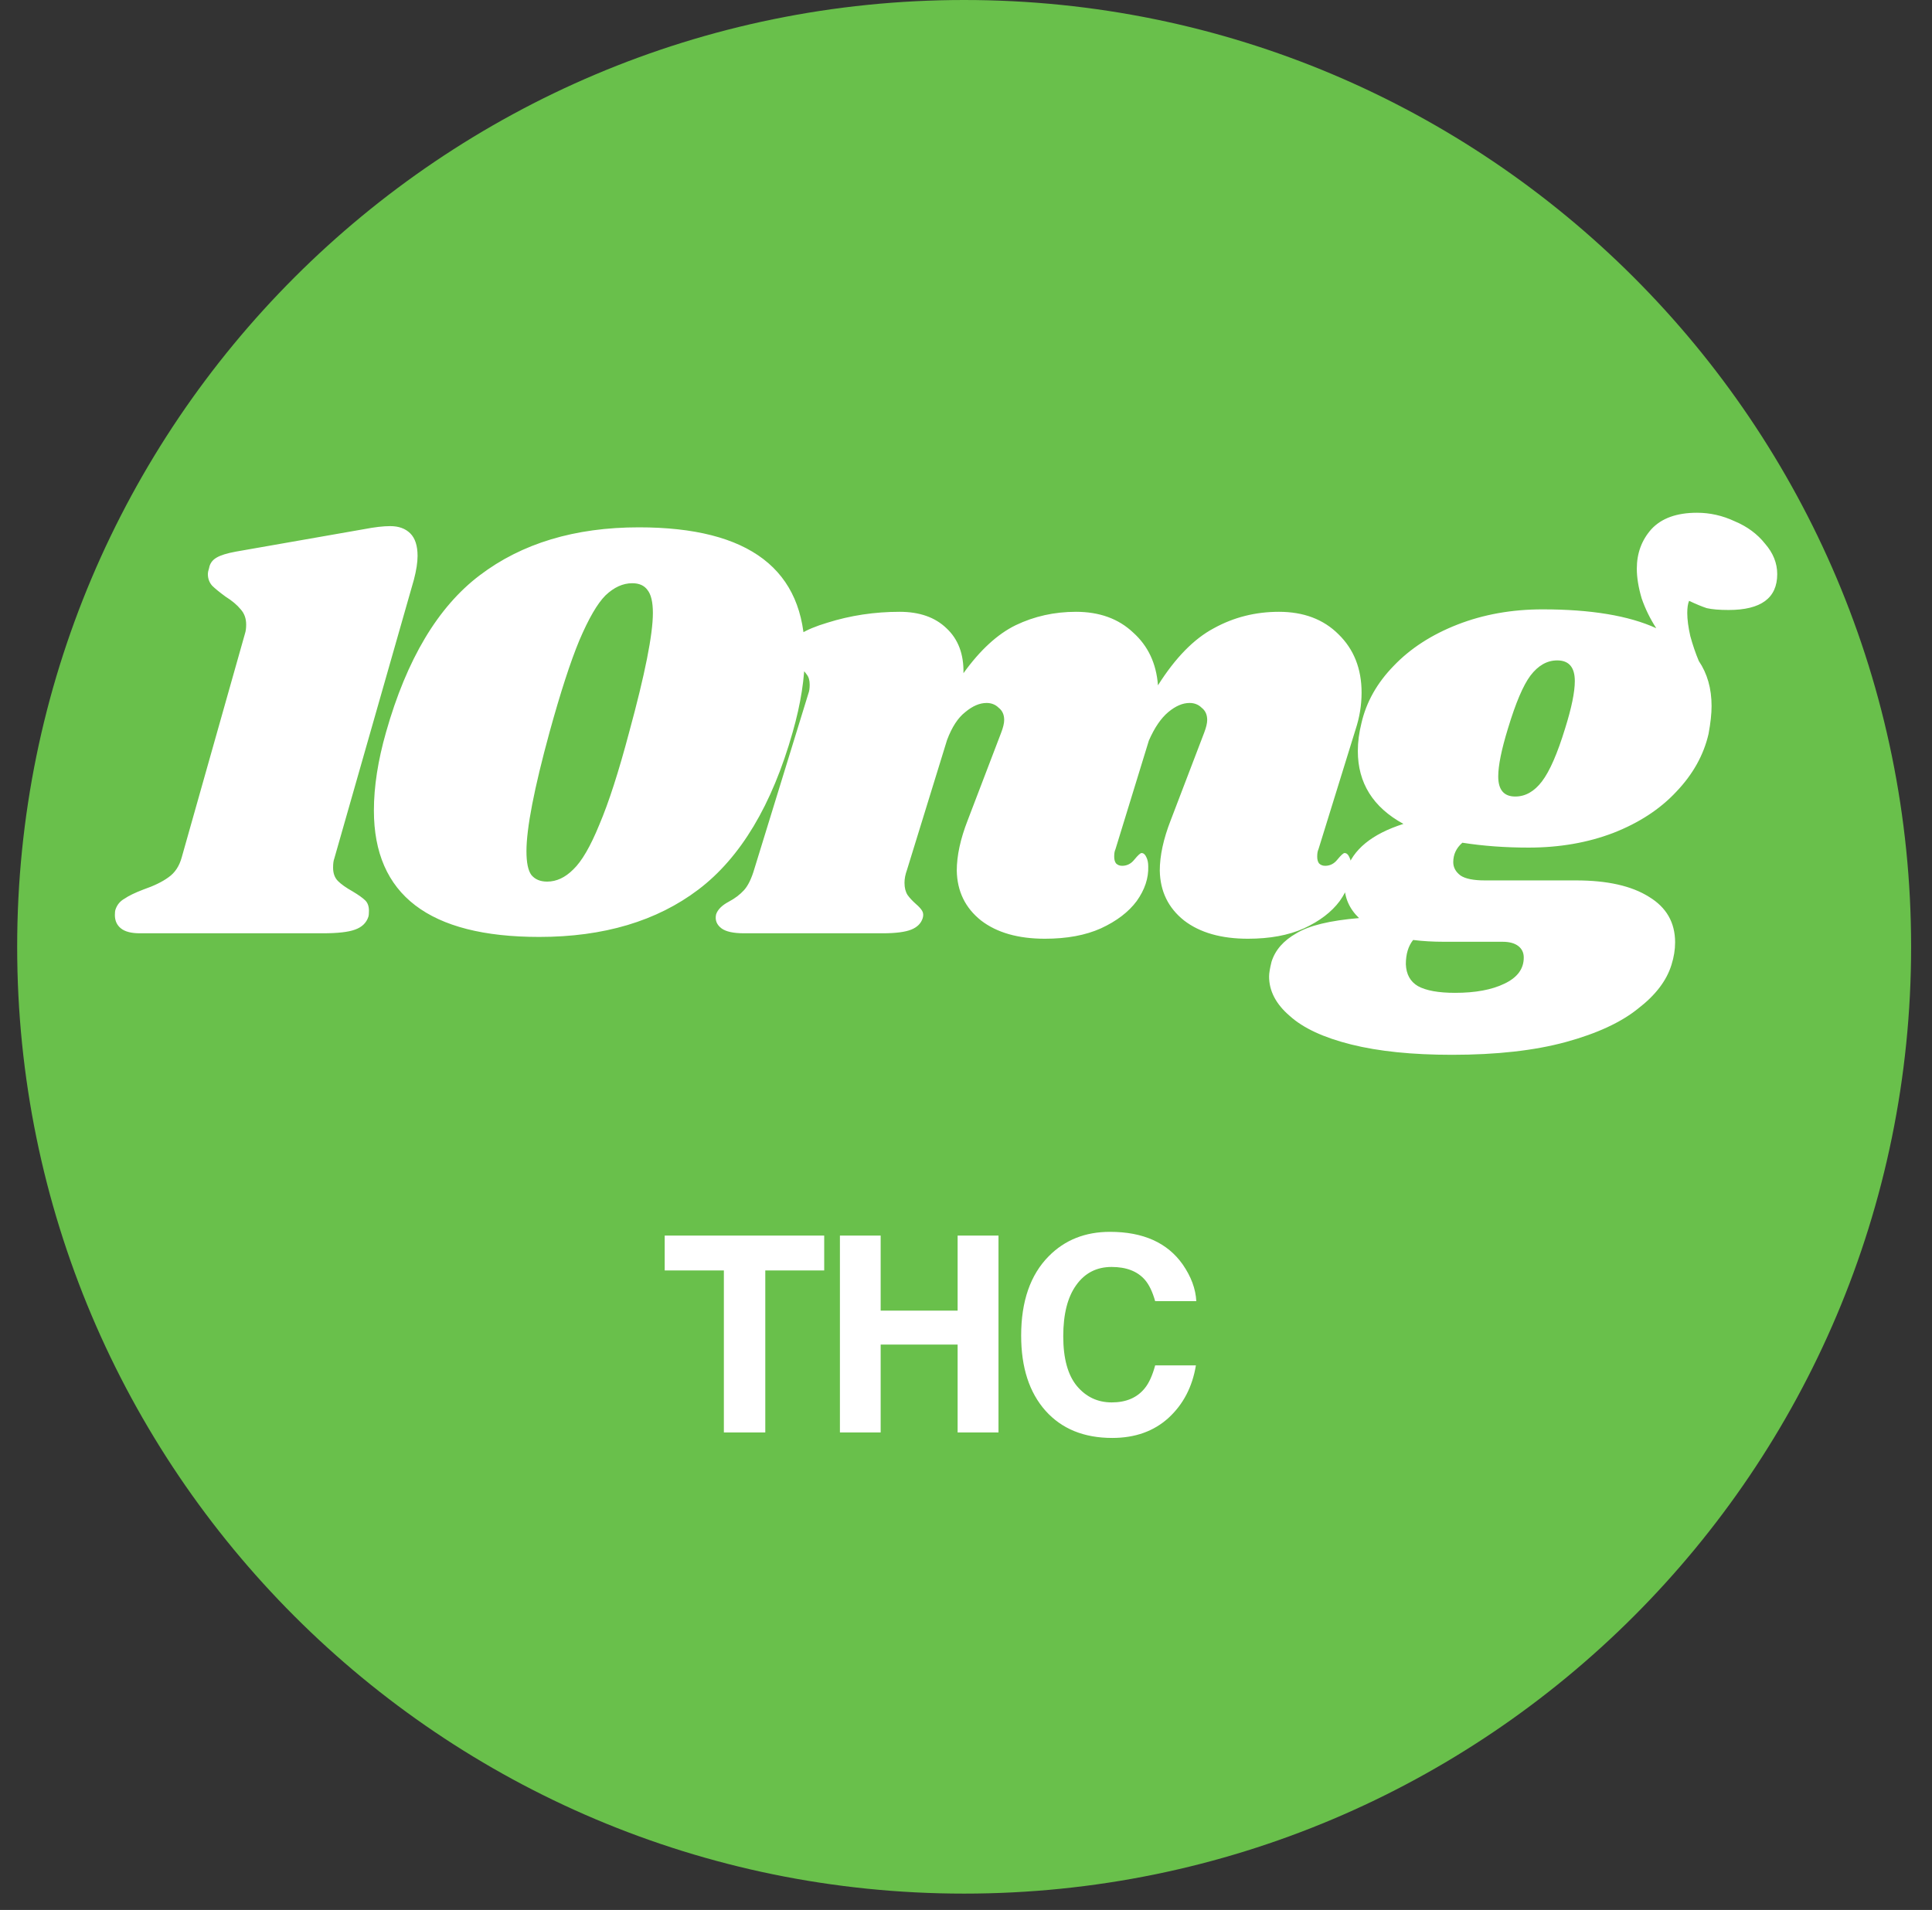
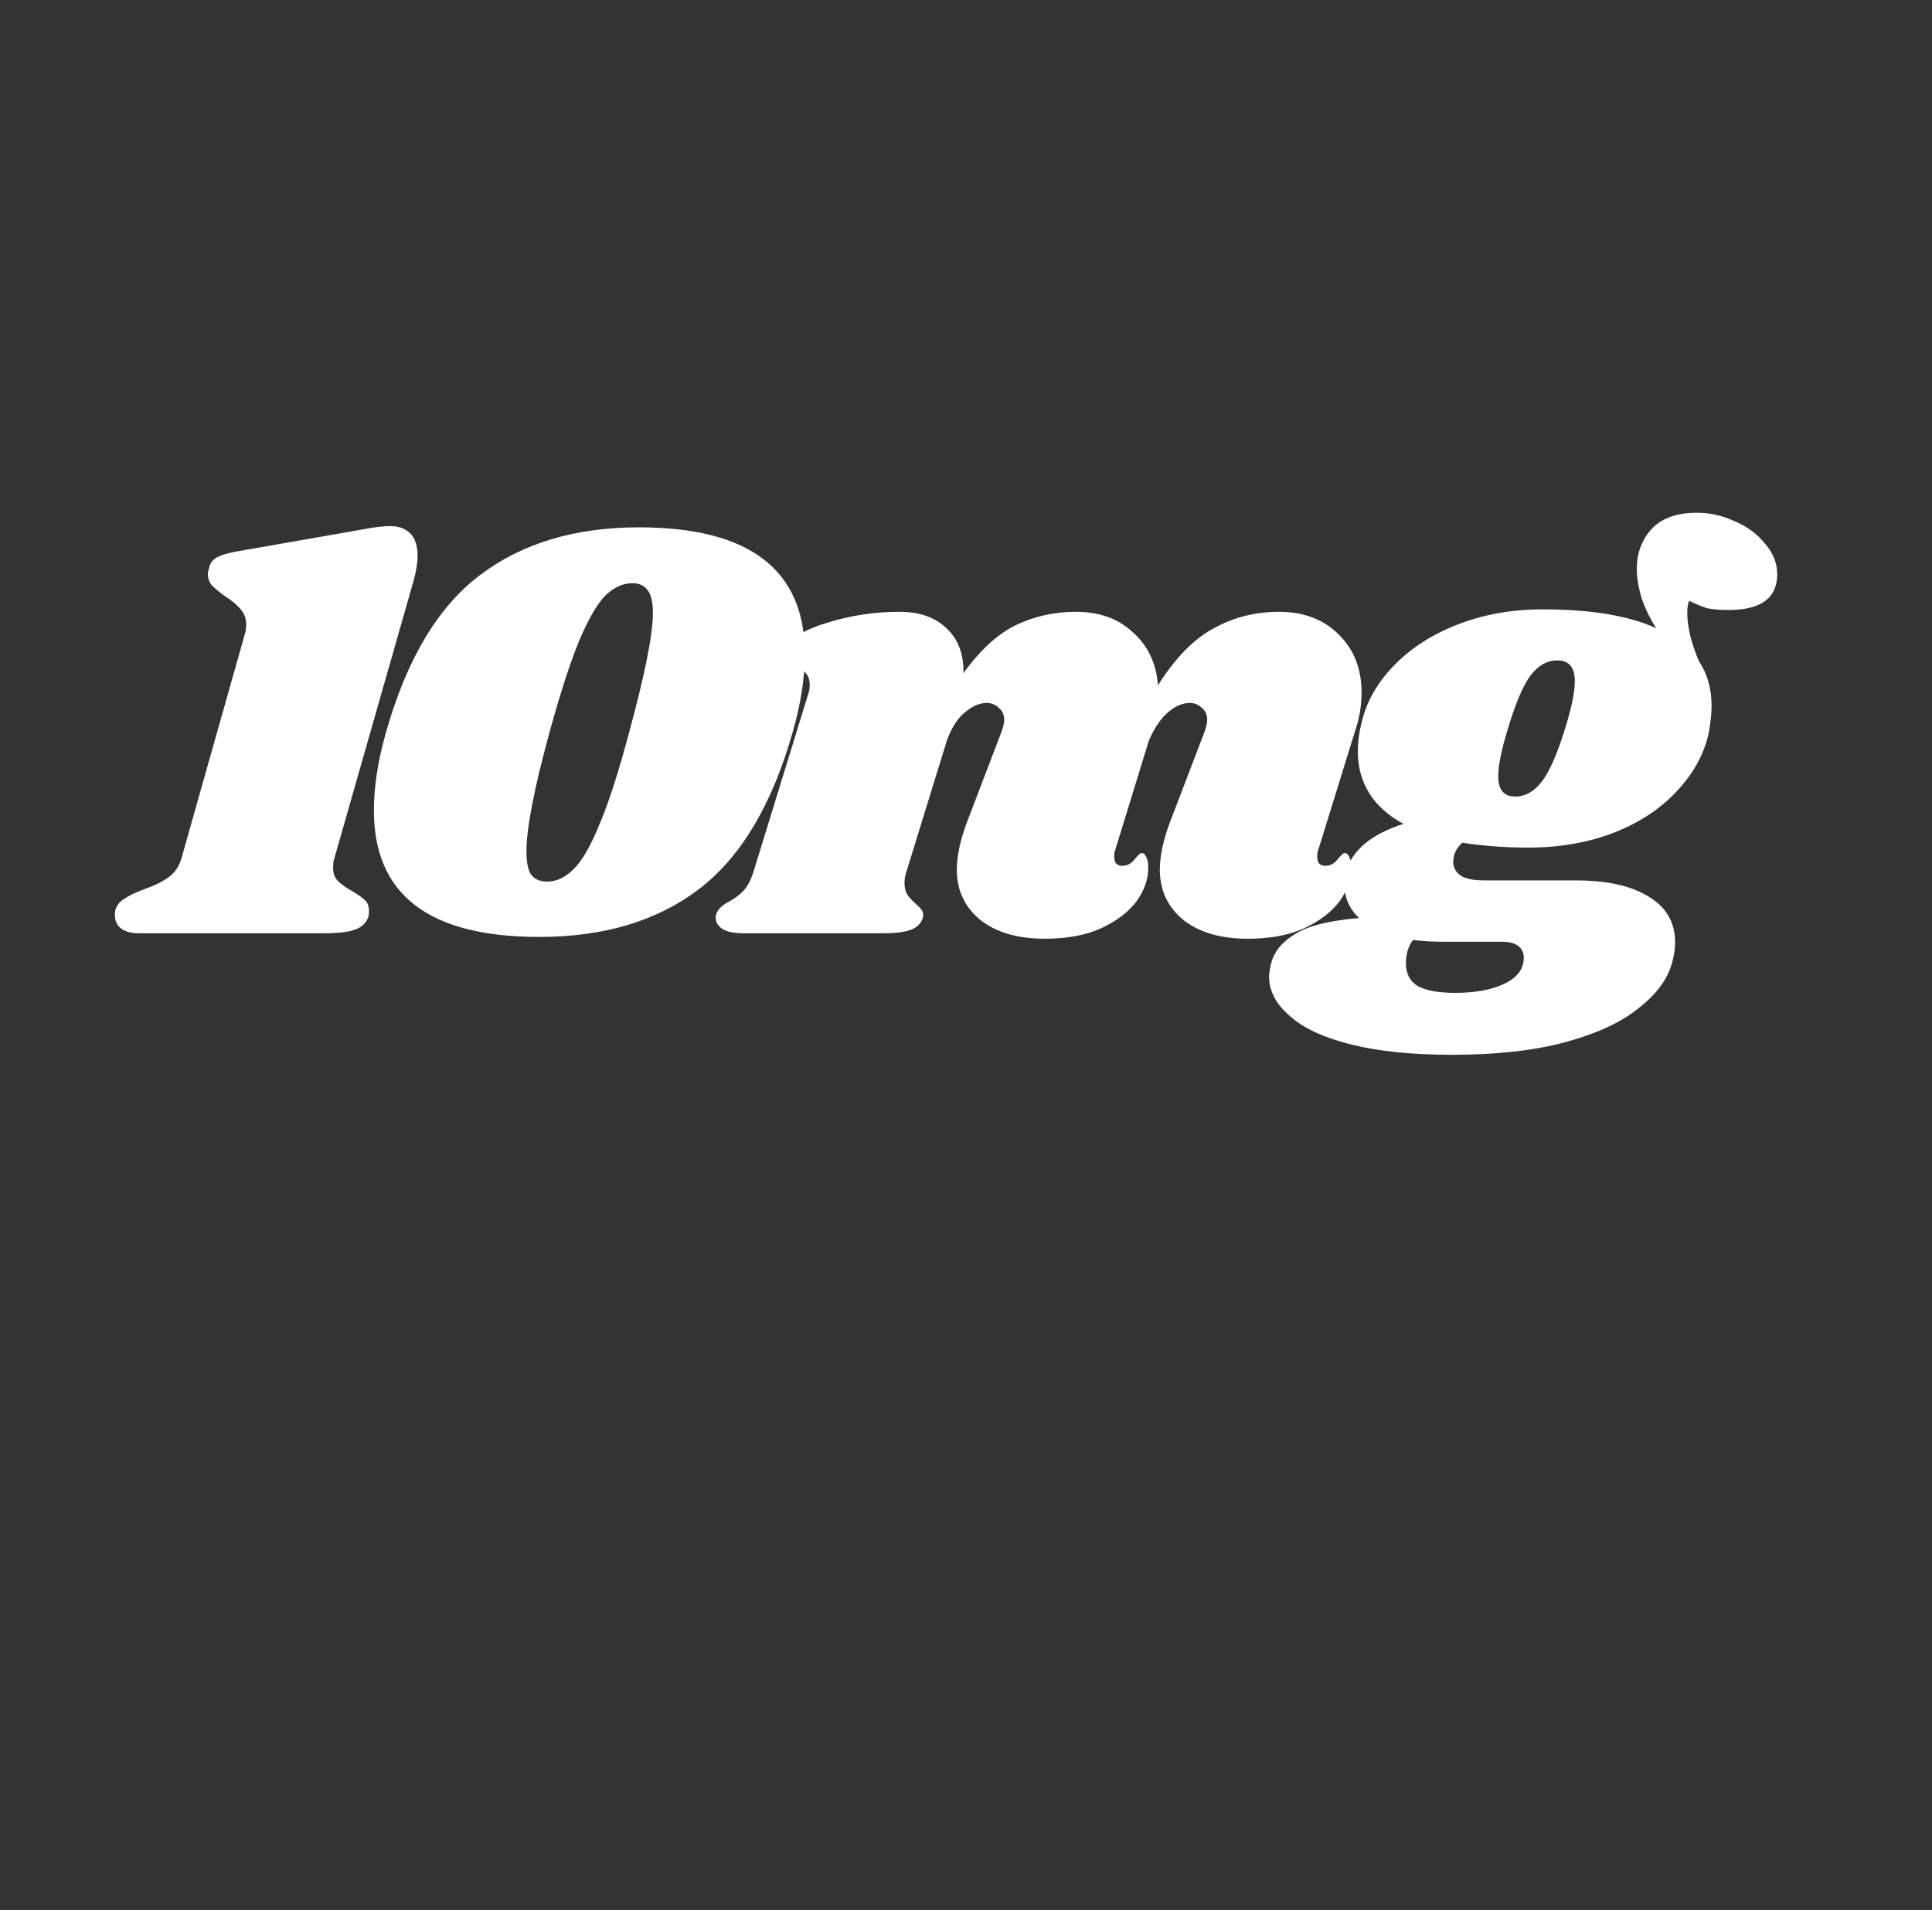
<svg xmlns="http://www.w3.org/2000/svg" fill="none" viewBox="0 0 89 88" height="88" width="89">
  <rect x="0" y="0" width="89" height="88" fill="#333333" stroke="none" />
-   <path fill="#69C04B" d="M0.791 43.624C0.791 67.717 20.322 87.248 44.414 87.248C68.507 87.248 88.038 67.717 88.038 43.624C88.038 19.532 68.507 0 44.414 0C20.322 0 0.791 19.532 0.791 43.624Z" />
  <path fill="white" d="M16.772 24.381C17.258 24.287 17.659 24.241 17.976 24.241C18.368 24.241 18.676 24.352 18.9 24.576C19.124 24.8 19.236 25.146 19.236 25.613C19.236 25.911 19.18 26.275 19.068 26.704L15.4 39.556C15.363 39.65 15.344 39.79 15.344 39.977C15.344 40.238 15.419 40.443 15.568 40.593C15.717 40.742 15.941 40.901 16.24 41.069C16.52 41.236 16.716 41.377 16.828 41.489C16.94 41.6 16.996 41.759 16.996 41.965C16.996 42.095 16.987 42.188 16.968 42.245C16.875 42.525 16.669 42.721 16.352 42.833C16.053 42.944 15.559 43.001 14.868 43.001H6.44C6.048 43.001 5.759 42.926 5.572 42.776C5.385 42.627 5.292 42.422 5.292 42.16C5.292 42.048 5.301 41.965 5.32 41.908C5.395 41.684 5.535 41.517 5.74 41.404C5.927 41.274 6.216 41.134 6.608 40.984C7.093 40.816 7.476 40.63 7.756 40.425C8.055 40.219 8.26 39.911 8.372 39.501L11.284 29.197C11.322 29.084 11.34 28.945 11.34 28.776C11.34 28.497 11.256 28.263 11.088 28.076C10.92 27.871 10.687 27.675 10.388 27.488C10.108 27.283 9.903 27.115 9.772 26.985C9.641 26.835 9.576 26.658 9.576 26.453C9.576 26.378 9.595 26.285 9.632 26.172C9.669 25.967 9.781 25.808 9.968 25.697C10.155 25.584 10.454 25.491 10.864 25.416L16.772 24.381ZM29.432 24.297C34.528 24.297 37.076 26.247 37.076 30.148C37.076 31.231 36.89 32.426 36.516 33.733C35.564 37.093 34.118 39.51 32.176 40.984C30.254 42.441 27.808 43.169 24.84 43.169C19.763 43.169 17.224 41.227 17.224 37.344C17.224 36.243 17.411 35.039 17.784 33.733C18.736 30.372 20.174 27.965 22.096 26.509C24.038 25.034 26.483 24.297 29.432 24.297ZM29.124 26.872C28.695 26.872 28.284 27.059 27.892 27.433C27.519 27.806 27.118 28.497 26.688 29.505C26.278 30.494 25.82 31.903 25.316 33.733C24.607 36.327 24.252 38.157 24.252 39.221C24.252 39.743 24.327 40.107 24.476 40.312C24.644 40.518 24.887 40.62 25.204 40.62C25.634 40.62 26.035 40.434 26.408 40.06C26.8 39.687 27.202 38.996 27.612 37.989C28.042 36.98 28.499 35.562 28.984 33.733C29.712 31.063 30.076 29.234 30.076 28.244C30.076 27.741 29.992 27.386 29.824 27.18C29.675 26.975 29.442 26.872 29.124 26.872ZM60.735 39.136C60.697 39.211 60.679 39.323 60.679 39.472C60.679 39.603 60.707 39.706 60.763 39.781C60.837 39.855 60.931 39.892 61.043 39.892C61.267 39.892 61.453 39.799 61.603 39.612C61.771 39.407 61.883 39.304 61.939 39.304C62.032 39.304 62.107 39.37 62.163 39.501C62.219 39.612 62.247 39.752 62.247 39.92C62.265 40.462 62.088 40.994 61.715 41.517C61.341 42.02 60.791 42.441 60.063 42.776C59.353 43.094 58.495 43.252 57.487 43.252C56.255 43.252 55.275 42.972 54.547 42.413C53.819 41.834 53.445 41.069 53.427 40.117C53.427 39.426 53.595 38.651 53.931 37.792L55.471 33.761C55.564 33.518 55.611 33.322 55.611 33.172C55.611 32.93 55.527 32.743 55.359 32.612C55.209 32.463 55.023 32.389 54.799 32.389C54.481 32.389 54.155 32.529 53.819 32.809C53.483 33.089 53.184 33.527 52.923 34.124L51.383 39.136C51.345 39.211 51.327 39.323 51.327 39.472C51.327 39.603 51.355 39.706 51.411 39.781C51.485 39.855 51.579 39.892 51.691 39.892C51.915 39.892 52.101 39.799 52.251 39.612C52.419 39.407 52.531 39.304 52.587 39.304C52.68 39.304 52.755 39.37 52.811 39.501C52.867 39.612 52.895 39.752 52.895 39.92C52.913 40.462 52.736 40.994 52.363 41.517C51.989 42.02 51.439 42.441 50.711 42.776C50.001 43.094 49.143 43.252 48.135 43.252C46.903 43.252 45.923 42.972 45.195 42.413C44.467 41.834 44.093 41.069 44.075 40.117C44.075 39.426 44.243 38.651 44.579 37.792L46.119 33.761C46.212 33.518 46.259 33.322 46.259 33.172C46.259 32.93 46.175 32.743 46.007 32.612C45.857 32.463 45.671 32.389 45.447 32.389C45.129 32.389 44.803 32.529 44.467 32.809C44.131 33.07 43.851 33.499 43.627 34.096L41.779 40.089C41.704 40.294 41.667 40.49 41.667 40.676C41.667 40.901 41.713 41.087 41.807 41.236C41.9 41.367 42.031 41.507 42.199 41.657C42.329 41.769 42.423 41.871 42.479 41.965C42.535 42.058 42.544 42.17 42.507 42.3C42.432 42.543 42.255 42.721 41.975 42.833C41.695 42.944 41.256 43.001 40.659 43.001H34.275C33.789 43.001 33.444 42.926 33.239 42.776C33.015 42.608 32.931 42.394 32.987 42.133C33.061 41.908 33.257 41.712 33.575 41.544C33.855 41.395 34.088 41.218 34.275 41.013C34.461 40.807 34.62 40.48 34.751 40.032L37.243 31.941C37.28 31.847 37.299 31.716 37.299 31.549C37.299 31.343 37.252 31.184 37.159 31.073C37.084 30.96 36.953 30.82 36.767 30.652C36.58 30.503 36.449 30.372 36.375 30.261C36.3 30.148 36.291 29.999 36.347 29.812C36.459 29.383 37.047 29.01 38.111 28.692C39.175 28.357 40.285 28.189 41.443 28.189C42.357 28.189 43.076 28.441 43.599 28.945C44.14 29.448 44.401 30.139 44.383 31.017C45.148 29.953 45.951 29.215 46.791 28.805C47.649 28.394 48.573 28.189 49.563 28.189C50.645 28.189 51.523 28.506 52.195 29.14C52.885 29.756 53.268 30.569 53.343 31.576C54.145 30.307 55.004 29.43 55.919 28.945C56.833 28.441 57.832 28.189 58.915 28.189C60.053 28.189 60.968 28.534 61.659 29.224C62.368 29.915 62.723 30.811 62.723 31.913C62.723 32.491 62.629 33.06 62.443 33.62L60.735 39.136ZM78.174 23.625C78.772 23.625 79.35 23.755 79.91 24.017C80.489 24.259 80.956 24.605 81.31 25.052C81.684 25.482 81.87 25.948 81.87 26.453C81.87 27.554 81.124 28.105 79.63 28.105C79.201 28.105 78.865 28.076 78.622 28.02C78.398 27.946 78.128 27.834 77.81 27.684C77.754 27.815 77.726 28.002 77.726 28.244C77.726 28.543 77.773 28.898 77.866 29.308C77.978 29.719 78.109 30.102 78.258 30.456C78.65 31.035 78.846 31.726 78.846 32.529C78.846 32.883 78.8 33.312 78.706 33.816C78.482 34.787 77.988 35.674 77.222 36.477C76.476 37.279 75.505 37.914 74.31 38.38C73.134 38.828 71.837 39.053 70.418 39.053C69.336 39.053 68.318 38.978 67.366 38.828C67.086 39.071 66.946 39.37 66.946 39.724C66.946 39.967 67.058 40.172 67.282 40.34C67.506 40.49 67.88 40.565 68.402 40.565H72.602C74.04 40.565 75.16 40.816 75.962 41.321C76.765 41.806 77.166 42.506 77.166 43.42C77.166 43.757 77.11 44.102 76.998 44.456C76.774 45.184 76.261 45.856 75.458 46.472C74.674 47.107 73.564 47.62 72.126 48.013C70.689 48.404 68.944 48.6 66.89 48.6C65.061 48.6 63.512 48.442 62.242 48.124C60.973 47.807 60.03 47.368 59.414 46.809C58.78 46.267 58.462 45.66 58.462 44.989C58.462 44.839 58.5 44.615 58.574 44.316C58.742 43.775 59.125 43.337 59.722 43.001C60.301 42.646 61.262 42.413 62.606 42.3C62.158 41.871 61.934 41.358 61.934 40.761C61.934 40.555 61.962 40.34 62.018 40.117C62.317 39.146 63.194 38.427 64.65 37.961C63.25 37.195 62.55 36.075 62.55 34.6C62.55 34.19 62.606 33.761 62.718 33.312C62.942 32.342 63.437 31.465 64.202 30.68C64.968 29.878 65.948 29.243 67.142 28.776C68.337 28.31 69.644 28.076 71.062 28.076C73.284 28.076 75.029 28.366 76.298 28.945C76.018 28.515 75.794 28.058 75.626 27.573C75.477 27.069 75.402 26.611 75.402 26.201C75.402 25.491 75.626 24.884 76.074 24.381C76.541 23.877 77.241 23.625 78.174 23.625ZM72.098 33.565C72.397 32.612 72.546 31.884 72.546 31.381C72.546 30.746 72.276 30.428 71.734 30.428C71.268 30.428 70.857 30.662 70.502 31.128C70.166 31.576 69.821 32.389 69.466 33.565C69.168 34.535 69.018 35.273 69.018 35.776C69.018 36.392 69.28 36.7 69.802 36.7C70.269 36.7 70.68 36.467 71.034 36.001C71.389 35.534 71.744 34.722 72.098 33.565ZM66.526 43.392C66.004 43.392 65.528 43.364 65.098 43.309C64.874 43.589 64.762 43.962 64.762 44.428C64.781 44.895 64.968 45.231 65.322 45.437C65.696 45.642 66.265 45.745 67.03 45.745C67.964 45.745 68.72 45.605 69.298 45.325C69.896 45.044 70.194 44.643 70.194 44.12C70.194 43.897 70.11 43.719 69.942 43.589C69.774 43.458 69.532 43.392 69.214 43.392H66.526Z" />
-   <path fill="white" d="M37.968 56.929V58.535H35.254V66.001H33.346V58.535H30.62V56.929H37.968ZM44.114 66.001V61.951H40.569V66.001H38.692V56.929H40.569V60.388H44.114V56.929H45.997V66.001H44.114ZM53.835 65.324C53.158 65.943 52.293 66.253 51.238 66.253C49.933 66.253 48.908 65.835 48.161 64.998C47.414 64.156 47.041 63.004 47.041 61.539C47.041 59.955 47.465 58.734 48.315 57.877C49.053 57.13 49.993 56.757 51.134 56.757C52.66 56.757 53.776 57.257 54.482 58.258C54.871 58.821 55.081 59.385 55.109 59.951H53.214C53.091 59.516 52.933 59.188 52.74 58.966C52.395 58.572 51.884 58.375 51.207 58.375C50.518 58.375 49.974 58.654 49.577 59.212C49.178 59.766 48.98 60.552 48.98 61.569C48.98 62.587 49.189 63.35 49.607 63.859C50.03 64.364 50.565 64.616 51.214 64.616C51.878 64.616 52.385 64.398 52.734 63.964C52.927 63.73 53.087 63.379 53.214 62.911H55.091C54.927 63.9 54.508 64.704 53.835 65.324Z" />
</svg>